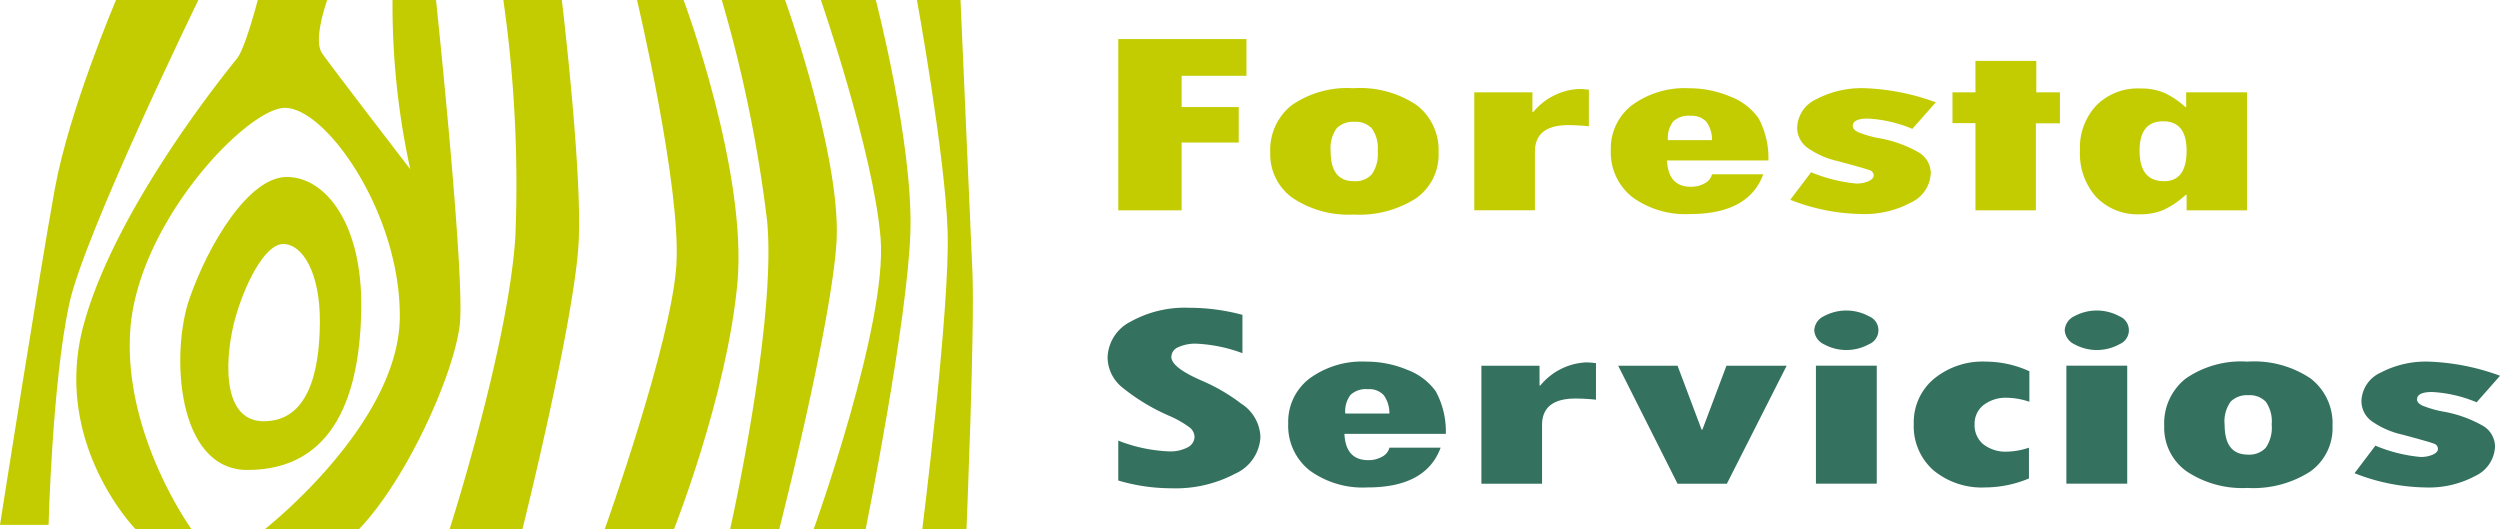
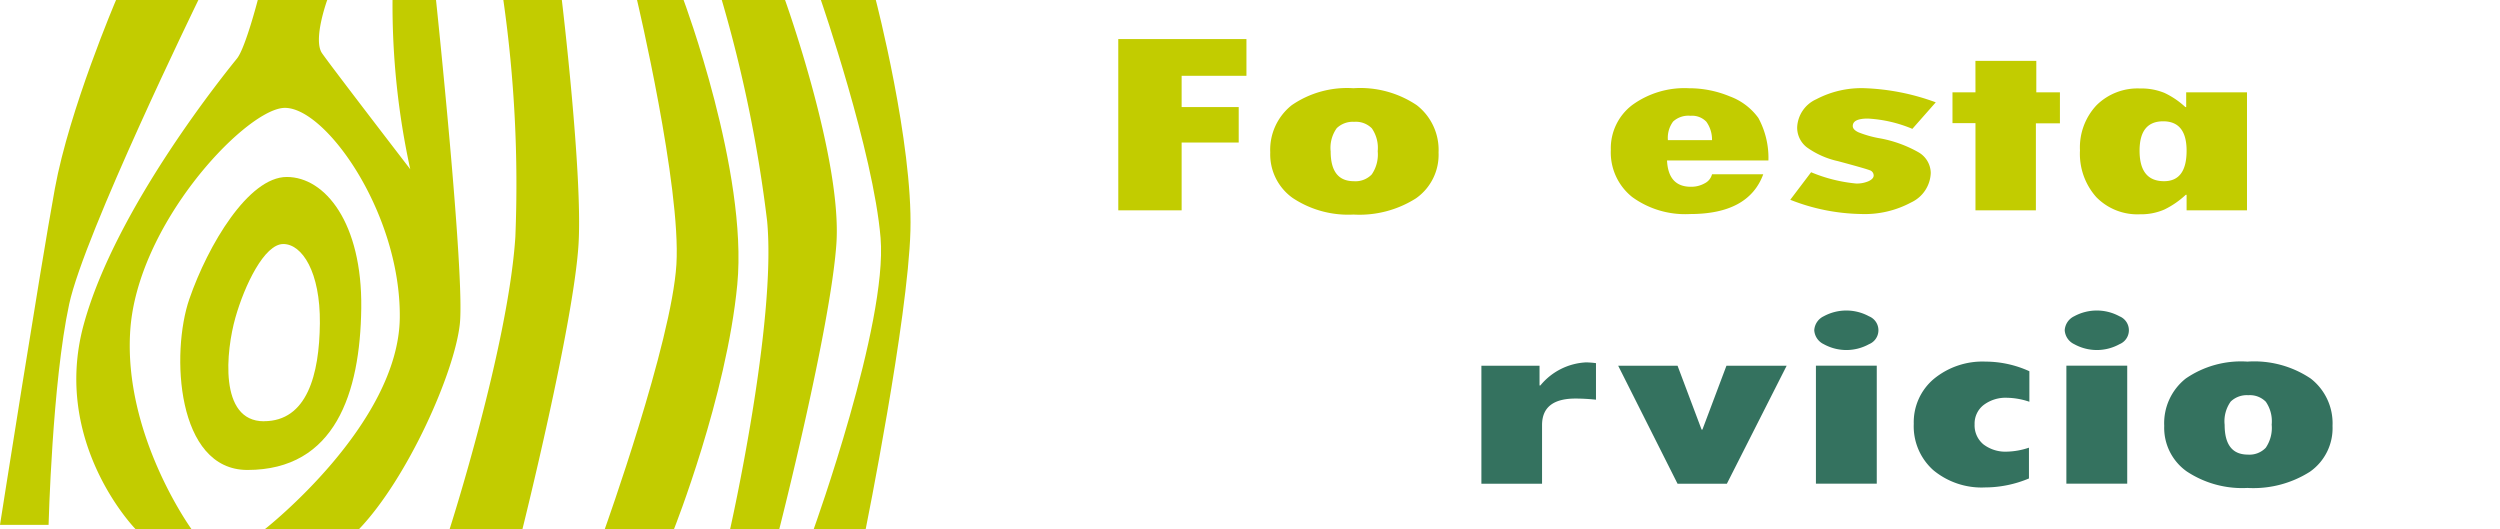
<svg xmlns="http://www.w3.org/2000/svg" width="218.441" height="46.224" viewBox="0 0 218.441 46.224">
  <defs>
    <style>.a{fill:#c2cc00;}.b{fill:#34725f;}</style>
  </defs>
  <g transform="translate(-81.508 -119.732)">
    <g transform="translate(178.286 123.148)">
      <path class="a" d="M181.776,123.237h11.2v3.205h-5.663v2.734H192.3v3.1h-4.987V138.2h-5.535Z" transform="translate(-180.844 -123.237)" />
      <path class="a" d="M202.675,127.642a8.847,8.847,0,0,1,5.535,1.485,4.945,4.945,0,0,1,1.9,4.129,4.645,4.645,0,0,1-1.973,4.007,9.215,9.215,0,0,1-5.462,1.417,8.764,8.764,0,0,1-5.306-1.445,4.669,4.669,0,0,1-1.965-3.979,4.975,4.975,0,0,1,1.873-4.129A8.52,8.52,0,0,1,202.675,127.642Zm.037,8.124a1.965,1.965,0,0,0,1.561-.593,3.081,3.081,0,0,0,.521-2.029,3.007,3.007,0,0,0-.512-1.995,1.955,1.955,0,0,0-1.535-.571,2.023,2.023,0,0,0-1.534.554,2.961,2.961,0,0,0-.53,2.034Q200.684,135.767,202.712,135.766Z" transform="translate(-181.192 -123.349)" />
-       <path class="a" d="M218.779,128v1.726h.073a5.509,5.509,0,0,1,4-2.017,7.5,7.5,0,0,1,.859.067v3.193a17.343,17.343,0,0,0-1.79-.1q-2.923,0-2.923,2.319v5.122h-5.3V128Z" transform="translate(-181.659 -123.351)" />
      <path class="a" d="M234.783,135.161h4.476q-1.279,3.475-6.394,3.474a7.879,7.879,0,0,1-5.061-1.49,4.98,4.98,0,0,1-1.863-4.113,4.745,4.745,0,0,1,1.863-3.916,7.757,7.757,0,0,1,4.951-1.473,9.262,9.262,0,0,1,3.58.711,5.367,5.367,0,0,1,2.5,1.889,7.315,7.315,0,0,1,.876,3.709h-8.859q.11,2.3,2.082,2.3a2.389,2.389,0,0,0,1.205-.3A1.215,1.215,0,0,0,234.783,135.161Zm-3.854-2.981h3.854a2.68,2.68,0,0,0-.493-1.608,1.718,1.718,0,0,0-1.389-.521,1.966,1.966,0,0,0-1.516.5A2.384,2.384,0,0,0,230.928,132.18Z" transform="translate(-181.971 -123.349)" />
      <path class="a" d="M243.852,134.982a13.406,13.406,0,0,0,3.927.986,2.559,2.559,0,0,0,1.1-.207q.439-.208.439-.5a.488.488,0,0,0-.365-.46q-.365-.145-2.74-.784a7.409,7.409,0,0,1-2.74-1.215,2.18,2.18,0,0,1-.84-1.743,2.821,2.821,0,0,1,1.671-2.454,8.459,8.459,0,0,1,4.265-.964,19.98,19.98,0,0,1,6.174,1.233l-2.045,2.319a11.611,11.611,0,0,0-3.891-.9q-1.316,0-1.316.65,0,.314.484.544a9.309,9.309,0,0,0,1.763.51,10.72,10.72,0,0,1,3.48,1.233,2.121,2.121,0,0,1,1.088,1.815,2.96,2.96,0,0,1-1.718,2.578,8.558,8.558,0,0,1-4.383,1.009,17.5,17.5,0,0,1-6.175-1.243Z" transform="translate(-182.381 -123.349)" />
      <path class="a" d="M258.581,125.192H263.9v2.746h2.064v2.712h-2.1v7.6h-5.279v-7.62h-2.009v-2.69h2.009Z" transform="translate(-182.753 -123.287)" />
      <path class="a" d="M277.323,138.311v-1.357h-.073a7.556,7.556,0,0,1-1.872,1.289,5.076,5.076,0,0,1-2.128.414,5.013,5.013,0,0,1-3.818-1.5,5.685,5.685,0,0,1-1.425-4.079,5.385,5.385,0,0,1,1.443-3.945,5.09,5.09,0,0,1,3.8-1.468,5.283,5.283,0,0,1,2.138.387,7.1,7.1,0,0,1,1.826,1.238h.073V128H282.6v10.31Zm0-5.212q0-2.565-2.045-2.566-2.064,0-2.064,2.566,0,2.668,2.137,2.667Q277.324,135.767,277.323,133.1Z" transform="translate(-183.044 -123.35)" />
-       <path class="b" d="M181.752,162.421v-3.486a13.623,13.623,0,0,0,4.421.941,3.251,3.251,0,0,0,1.644-.353,1.056,1.056,0,0,0,.6-.936,1.1,1.1,0,0,0-.483-.841,8.933,8.933,0,0,0-1.672-.952,17.611,17.611,0,0,1-4.155-2.5,3.43,3.43,0,0,1-1.288-2.583,3.623,3.623,0,0,1,1.991-3.16,9.731,9.731,0,0,1,5.152-1.222,17.85,17.85,0,0,1,4.64.617v3.35a13.251,13.251,0,0,0-4-.829,3.537,3.537,0,0,0-1.617.309.937.937,0,0,0-.593.846q0,.941,2.759,2.118a16.16,16.16,0,0,1,3.333,1.956,3.615,3.615,0,0,1,1.69,2.92,3.708,3.708,0,0,1-2.21,3.211,11.127,11.127,0,0,1-5.608,1.272A16.221,16.221,0,0,1,181.752,162.421Z" transform="translate(-180.82 -123.852)" />
-       <path class="b" d="M205.858,159.675h4.475q-1.279,3.474-6.394,3.474a7.874,7.874,0,0,1-5.06-1.491,4.975,4.975,0,0,1-1.864-4.112,4.743,4.743,0,0,1,1.864-3.916,7.748,7.748,0,0,1,4.95-1.474,9.262,9.262,0,0,1,3.58.712,5.359,5.359,0,0,1,2.5,1.888,7.325,7.325,0,0,1,.877,3.71h-8.86q.11,2.3,2.082,2.3a2.386,2.386,0,0,0,1.205-.3A1.216,1.216,0,0,0,205.858,159.675ZM202,156.694h3.855a2.681,2.681,0,0,0-.494-1.608,1.714,1.714,0,0,0-1.388-.521,1.963,1.963,0,0,0-1.516.5A2.38,2.38,0,0,0,202,156.694Z" transform="translate(-181.233 -123.975)" />
      <path class="b" d="M219.416,152.515v1.726h.073a5.51,5.51,0,0,1,4-2.017,7.5,7.5,0,0,1,.859.067v3.194a17.358,17.358,0,0,0-1.79-.1q-2.922,0-2.922,2.32v5.121h-5.3v-10.31Z" transform="translate(-181.675 -123.977)" />
      <path class="b" d="M226.6,152.523h5.188l2.1,5.581h.073l2.1-5.581h5.261l-5.224,10.31h-4.311Z" transform="translate(-181.988 -123.984)" />
      <path class="b" d="M244.181,149.3a1.442,1.442,0,0,1,.822-1.221,4.142,4.142,0,0,1,3.963,0,1.314,1.314,0,0,1,0,2.437,4.09,4.09,0,0,1-3.954,0A1.448,1.448,0,0,1,244.181,149.3Zm.146,3.093h5.316v10.31h-5.316Z" transform="translate(-182.436 -123.858)" />
      <path class="b" d="M263.169,159.675v2.69a9.945,9.945,0,0,1-3.818.784,6.61,6.61,0,0,1-4.539-1.508,5.13,5.13,0,0,1-1.708-4.051,4.94,4.94,0,0,1,1.753-3.922,6.69,6.69,0,0,1,4.53-1.513,9.279,9.279,0,0,1,3.818.841v2.667a6.374,6.374,0,0,0-1.936-.348,3.188,3.188,0,0,0-2.064.633,2.057,2.057,0,0,0-.785,1.687,2.153,2.153,0,0,0,.767,1.748,3.156,3.156,0,0,0,2.083.638A6.424,6.424,0,0,0,263.169,159.675Z" transform="translate(-182.664 -123.975)" />
      <path class="b" d="M266.639,149.3a1.443,1.443,0,0,1,.822-1.221,4.144,4.144,0,0,1,3.964,0,1.315,1.315,0,0,1,0,2.437,4.09,4.09,0,0,1-3.954,0A1.448,1.448,0,0,1,266.639,149.3Zm.145,3.093H272.1v10.31h-5.317Z" transform="translate(-183.009 -123.858)" />
      <path class="b" d="M282.832,152.155a8.847,8.847,0,0,1,5.535,1.485,4.947,4.947,0,0,1,1.9,4.13,4.643,4.643,0,0,1-1.973,4.006,9.214,9.214,0,0,1-5.462,1.418,8.768,8.768,0,0,1-5.307-1.446,4.669,4.669,0,0,1-1.964-3.978,4.977,4.977,0,0,1,1.873-4.13A8.521,8.521,0,0,1,282.832,152.155Zm.037,8.125a1.962,1.962,0,0,0,1.561-.594,3.08,3.08,0,0,0,.521-2.028,3,3,0,0,0-.512-1.995,1.955,1.955,0,0,0-1.535-.572,2.02,2.02,0,0,0-1.534.555,2.96,2.96,0,0,0-.53,2.034Q280.841,160.281,282.869,160.28Z" transform="translate(-183.237 -123.975)" />
-       <path class="b" d="M294.447,159.5a13.412,13.412,0,0,0,3.927.986,2.559,2.559,0,0,0,1.1-.208c.292-.138.439-.3.439-.5a.488.488,0,0,0-.365-.459q-.365-.146-2.74-.784a7.425,7.425,0,0,1-2.74-1.216,2.179,2.179,0,0,1-.84-1.742,2.822,2.822,0,0,1,1.671-2.455,8.461,8.461,0,0,1,4.265-.964,19.99,19.99,0,0,1,6.175,1.233l-2.046,2.32a11.611,11.611,0,0,0-3.891-.9q-1.314,0-1.316.65c0,.21.162.39.484.544a9.389,9.389,0,0,0,1.763.51,10.689,10.689,0,0,1,3.48,1.233,2.121,2.121,0,0,1,1.088,1.815,2.961,2.961,0,0,1-1.718,2.578,8.558,8.558,0,0,1-4.383,1.009,17.5,17.5,0,0,1-6.175-1.244Z" transform="translate(-183.672 -123.975)" />
    </g>
    <path class="a" d="M91.648,119.732s-4.071,9.52-5.346,16.48-4.794,29.382-4.794,29.382h4.245s.318-12.431,1.8-19.292c1.317-6.117,11.288-26.569,11.288-26.569Z" transform="translate(0 0)" />
    <path class="a" d="M104.207,119.732h6.068s-1.268,3.474-.453,4.651,7.708,10.136,7.708,10.136a67.19,67.19,0,0,1-1.549-14.787h3.8s2.536,24.034,2.082,28.29-4.564,13.5-8.8,17.934H104.84s11.684-9.148,11.775-18.476-6.793-18.84-10.326-18.3S93.7,139.419,93.067,148.566s5.343,17.39,5.343,17.39H93.519s-7.336-7.517-4.528-17.843,12.68-22.371,13.405-23.277S104.207,119.732,104.207,119.732Z" transform="translate(-0.175 0)" />
    <path class="a" d="M106.979,135.6c-3.351,0-6.883,5.949-8.513,10.659S97.335,161.2,103.538,161.2c7.664,0,9.857-6.717,9.948-14.145S110.332,135.6,106.979,135.6Zm-2,21.346c-3.973,0-3.3-6.191-2.495-9.04s2.539-6.447,4.186-6.447,3.245,2.438,3.2,6.931S108.745,156.941,104.976,156.941Z" transform="translate(-0.412 -0.405)" />
    <path class="a" d="M126.518,119.732h5.11s1.827,15.215,1.46,21.317c-.417,6.943-4.9,24.907-4.9,24.907h-6.362s5.12-15.947,5.742-25.541A114.115,114.115,0,0,0,126.518,119.732Z" transform="translate(-1.029 0)" />
    <path class="a" d="M138.554,119.732h4.067s5.632,15.05,4.693,24.854-5.528,21.37-5.528,21.37h-6.049s5.84-16.3,6.257-23.112S138.554,119.732,138.554,119.732Z" transform="translate(-1.384 0)" />
    <path class="a" d="M146.226,119.732h5.528s5.006,13.921,4.485,21.317-4.987,24.907-4.987,24.907h-4.295s4.067-18.032,3.232-26.9A119.6,119.6,0,0,0,146.226,119.732Z" transform="translate(-1.651 0)" />
    <path class="a" d="M155.094,119.732h4.8s3.233,12.443,3.025,20.161-3.907,26.063-3.907,26.063h-4.542s6.467-17.928,5.841-25.437S155.094,119.732,155.094,119.732Z" transform="translate(-1.861 0)" />
-     <path class="a" d="M163.726,119.732h3.806s.834,18.909,1.043,23.812-.521,22.412-.521,22.412h-3.859s2.436-19.388,2.209-26.063S163.726,119.732,163.726,119.732Z" transform="translate(-2.098 0)" />
  </g>
</svg>